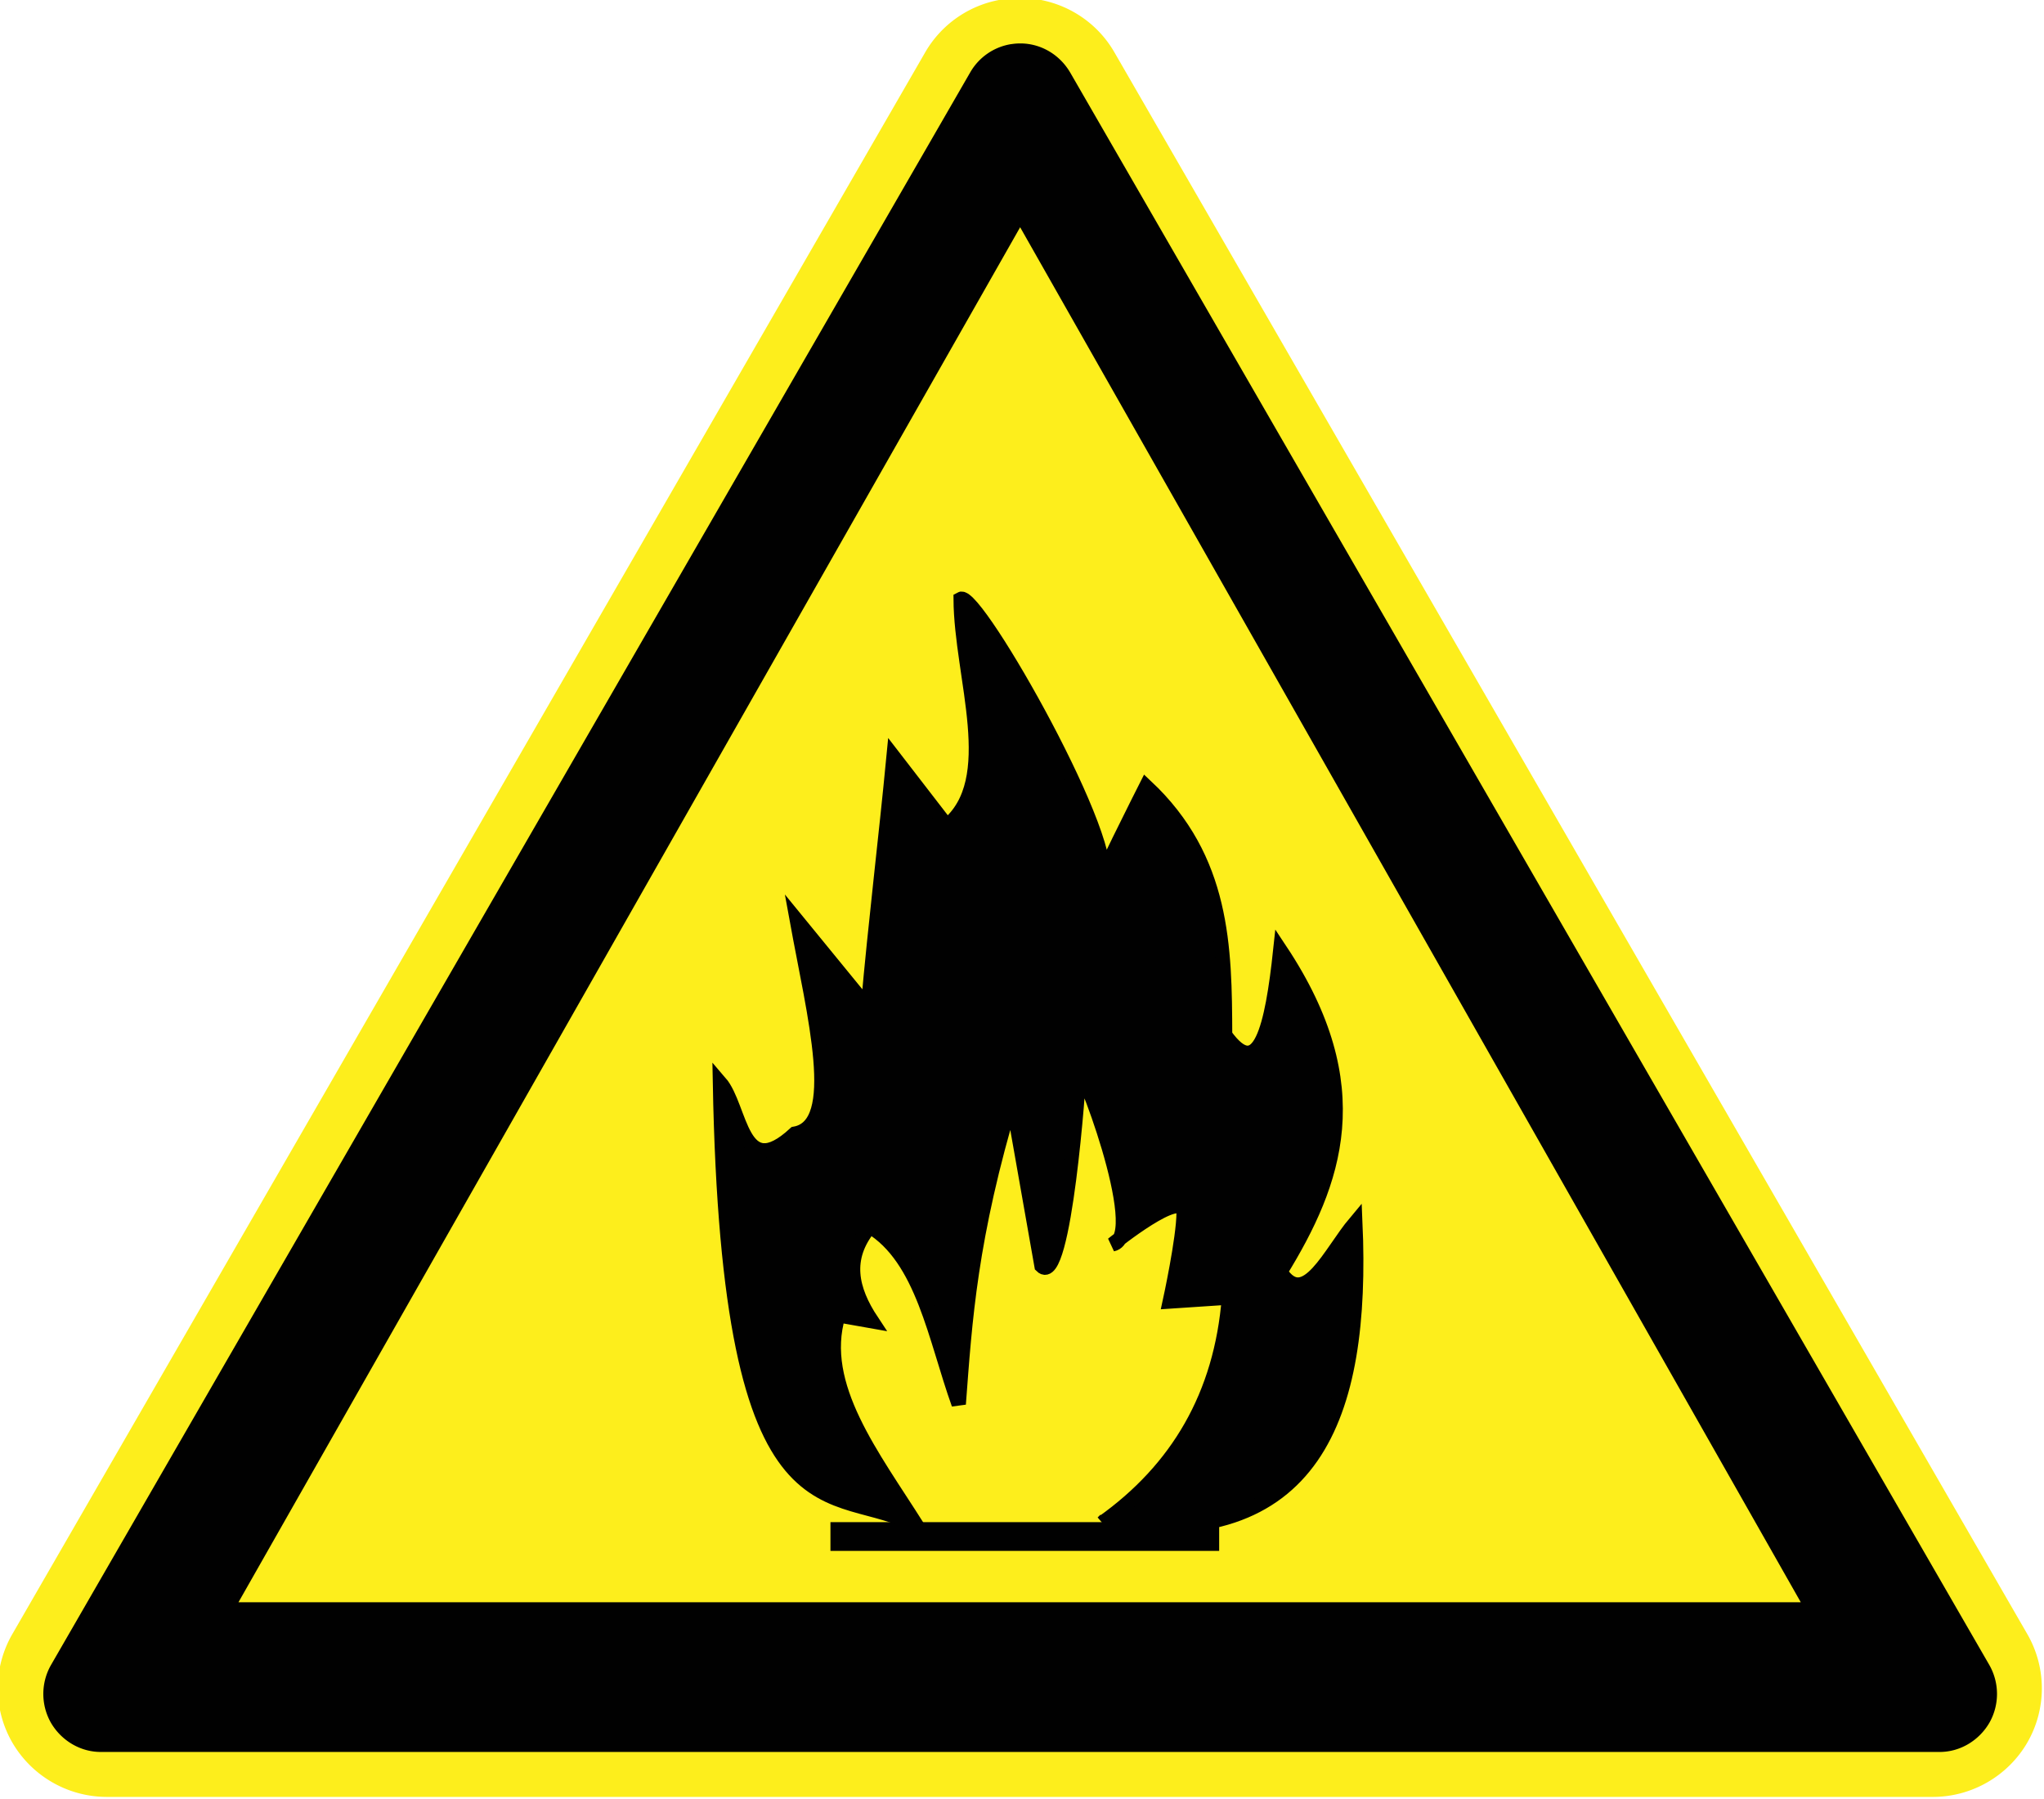
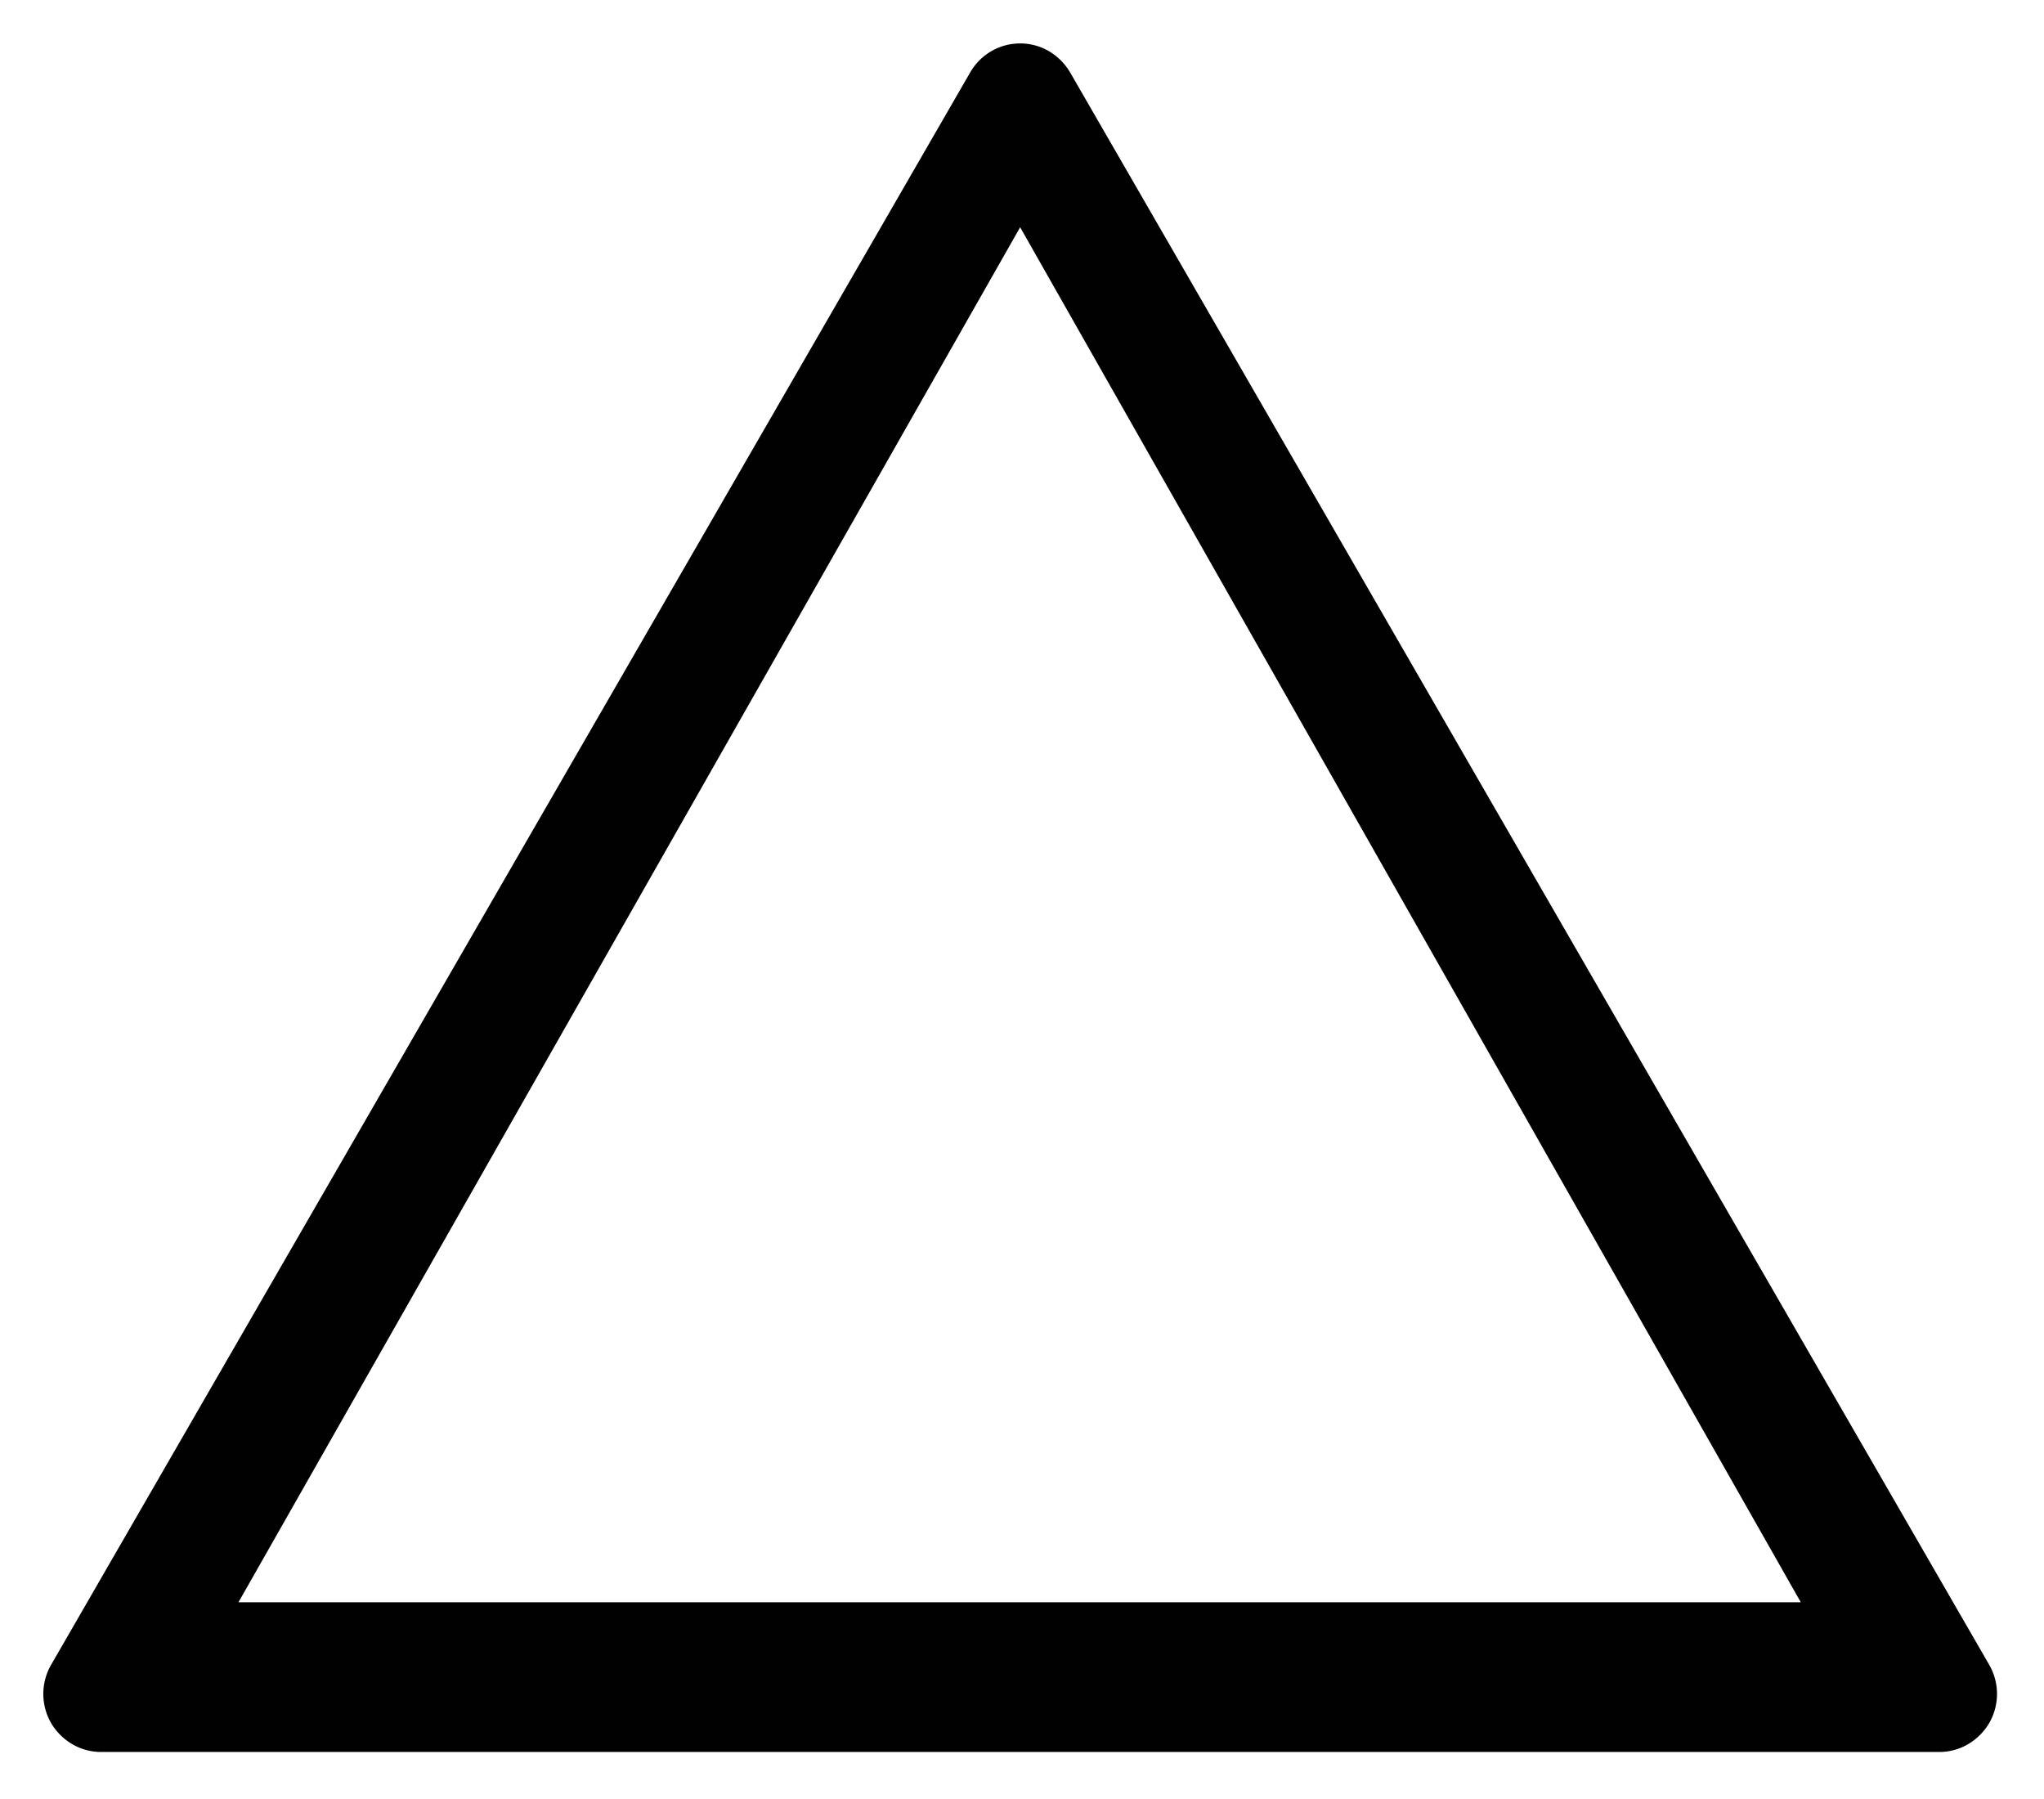
- <svg xmlns="http://www.w3.org/2000/svg" xmlns:xlink="http://www.w3.org/1999/xlink" viewBox="0 0 117.828 103.684">
-   <path xlink:href="#path3422" d="M57.818-.04a6.255 6.255 0 00-4.479 3.047L.705 94.195a6.248 6.248 0 000 6.231 6.312 6.312 0 005.448 3.142h105.27c2.25 0 4.33-1.211 5.449-3.142a6.253 6.253 0 000-6.231L64.236 3.007c-1.3-2.25-3.86-3.45-6.42-3.05z" fill="#fdee1c" />
+ <svg xmlns="http://www.w3.org/2000/svg" viewBox="0 0 117.828 103.684">
  <path d="M58.308 2.54a3.324 3.324 0 00-2.375 1.625l-53 91.812a3.365 3.365 0 000 3.312c.592 1.021 1.685 1.689 2.875 1.688h106c1.189.003 2.283-.665 2.875-1.688a3.365 3.365 0 000-3.312l-53-91.812c-.7-1.18-2.02-1.84-3.39-1.62zm.5 10.56l45 79.25H13.746l45.06-79.25z" fill="#010101" />
  <g stroke="#010101">
-     <path d="M47.872 88.56H70.28" stroke-width="1.657" fill="none" />
-     <path d="M63.57 87.752c12.177 1.736 15.05-6.052 14.558-17.289-1.442 1.714-2.883 5.06-4.322 2.843 3.168-5.162 5.214-10.684 0-18.54-.475 4.45-1.21 7.65-3.186 4.89-.016-5.076-.088-10.143-4.55-14.33 0 0-3.289 6.497-2.616 5.573 1.345-1.84-7.194-16.881-8.075-16.378.023 4.528 2.417 10.438-.795 13.079l-3.072-3.98c-.446 4.657-1.041 9.484-1.479 14.446L45.94 53.06c.988 5.436 2.667 11.774-.115 12.283-3.138 2.895-3.078-1.517-4.322-2.957.51 27.566 6.583 22.864 11.374 25.594-2.556-4.058-5.768-8.113-4.549-12.172l1.934.342c-1.208-1.82-1.625-3.638-.115-5.459 3.055 1.838 3.753 6.426 5.118 10.237.367-4.846.642-9.545 3.072-17.631l1.705 9.668c1.317 1.316 2.182-10.926 2.16-11.147-.117-1.263 4.043 9.475 1.934 9.897 0 0 4.096-3.3 4.096-1.82s-.795 5.117-.795 5.117l3.41-.227c-.448 5.643-2.97 9.901-7.279 12.969z" stroke-width=".829" fill="#010101" />
-   </g>
+     </g>
</svg>